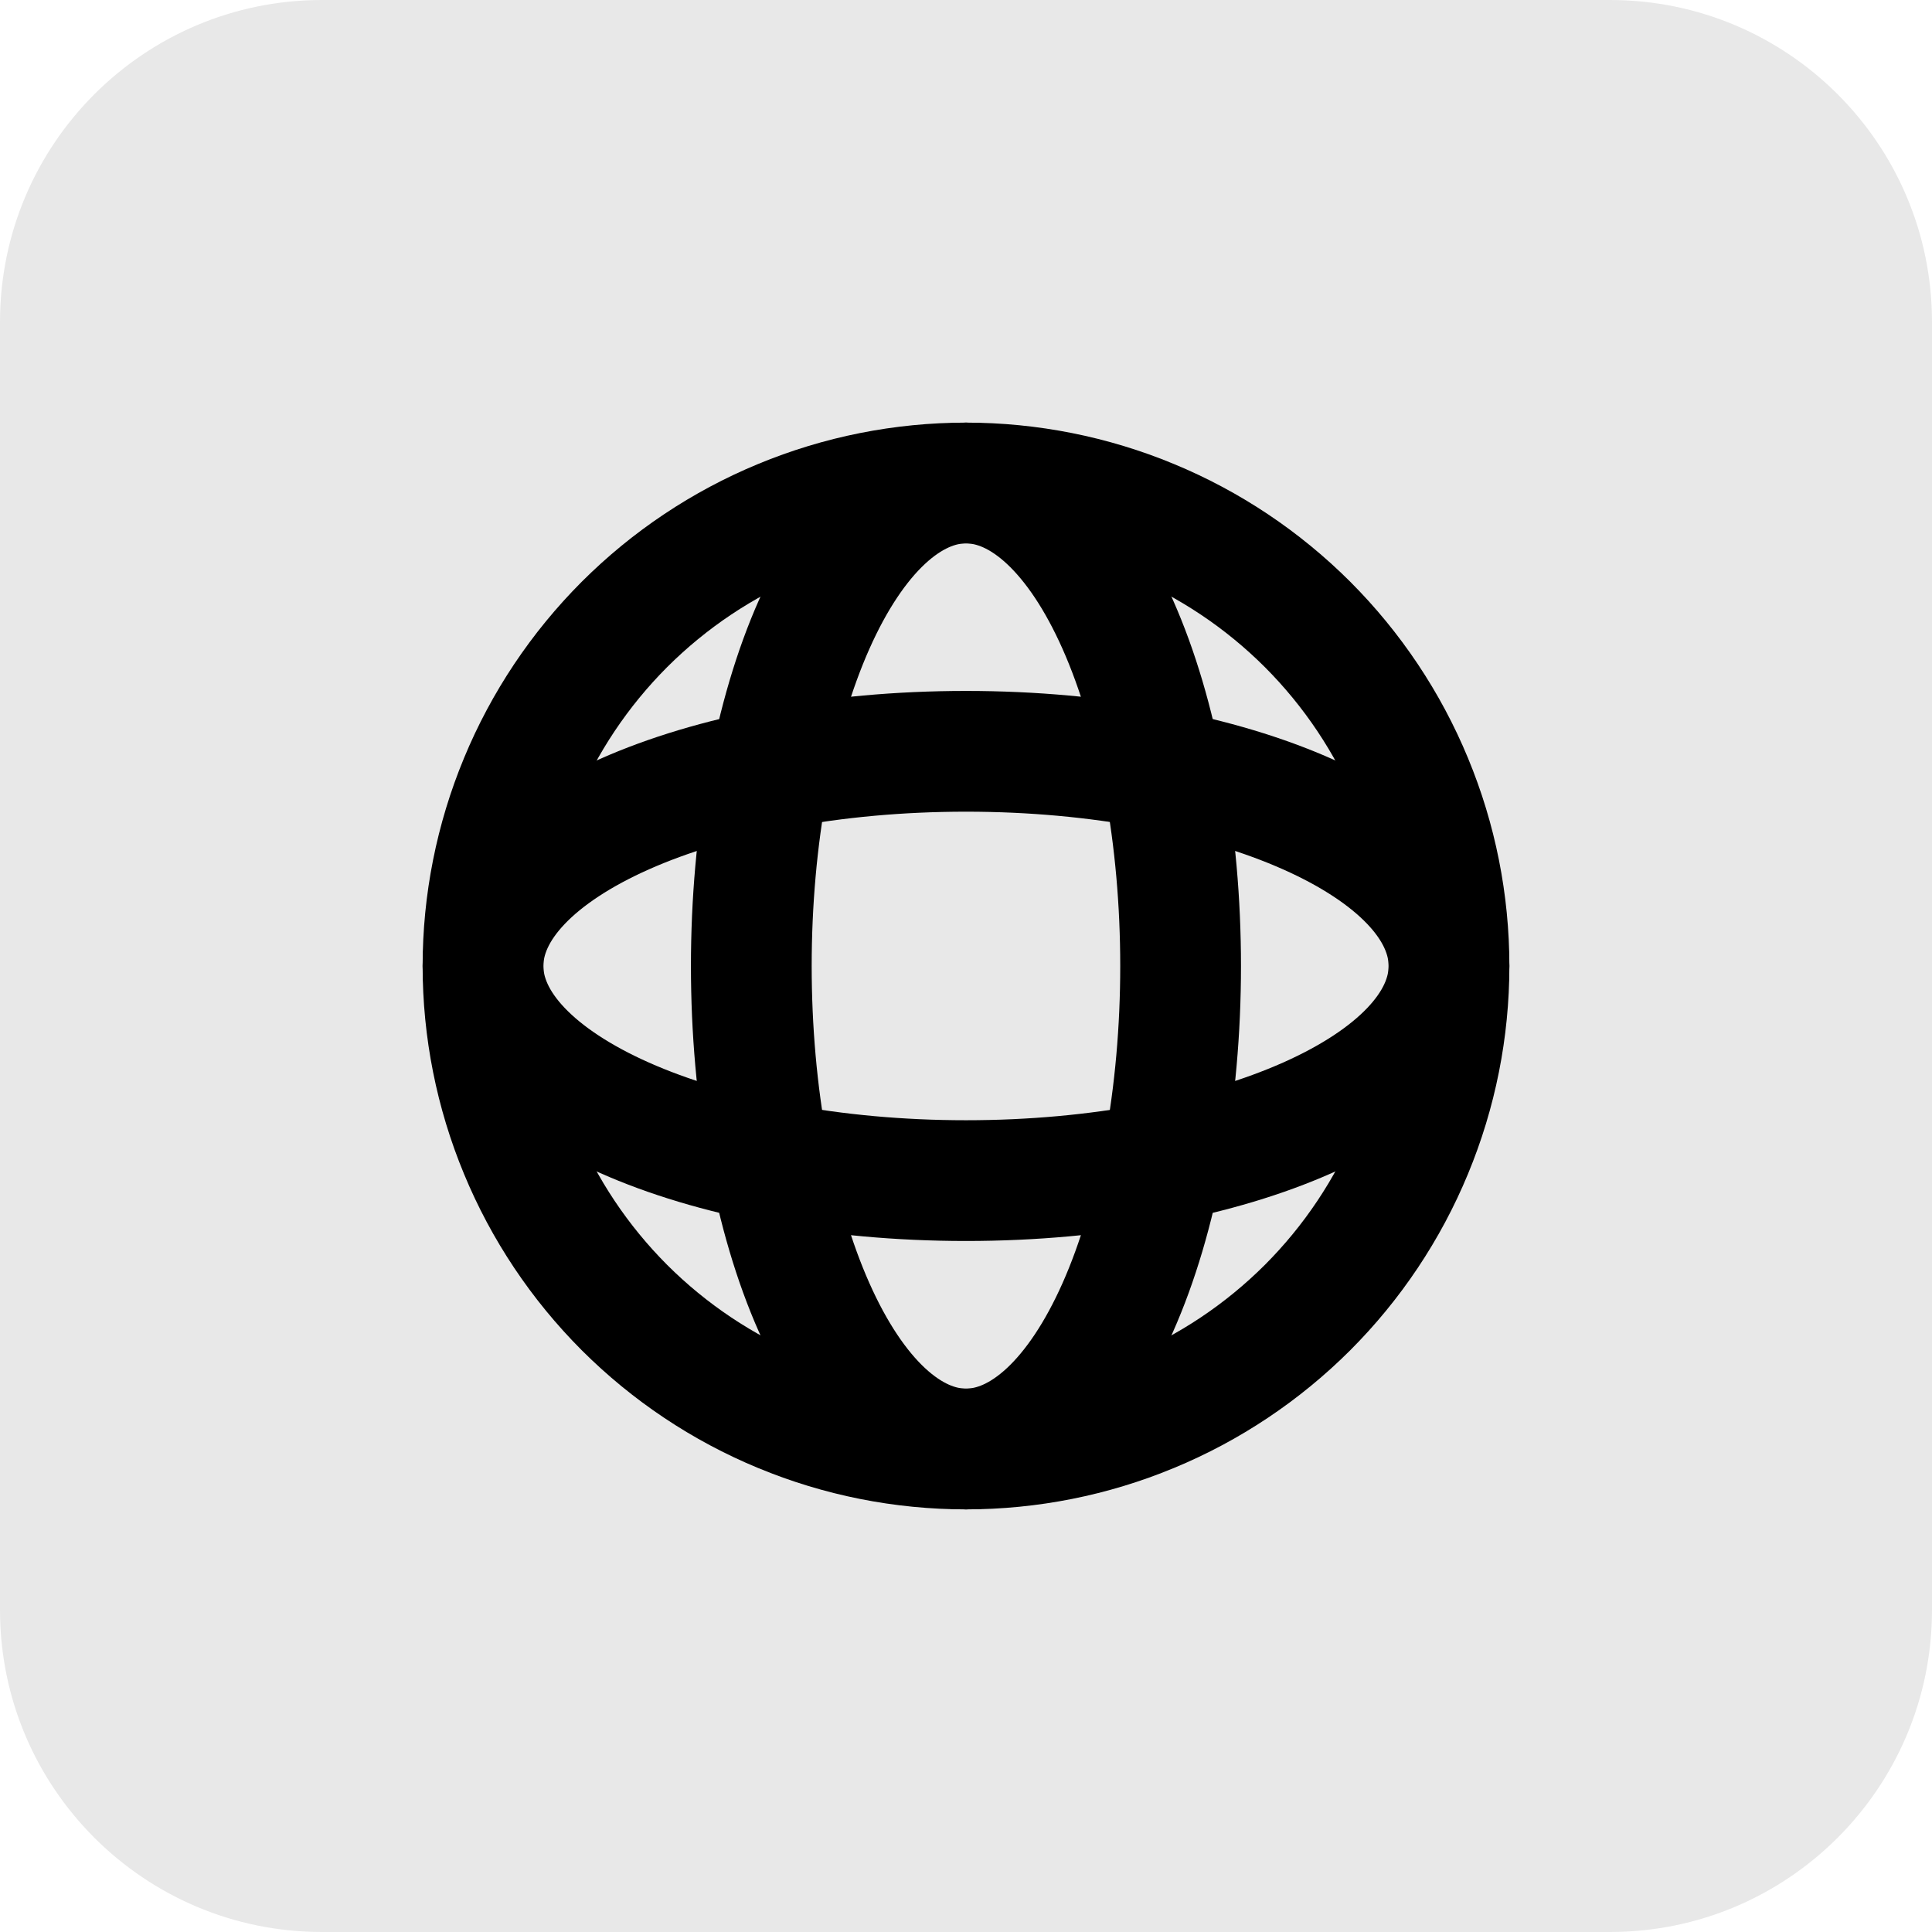
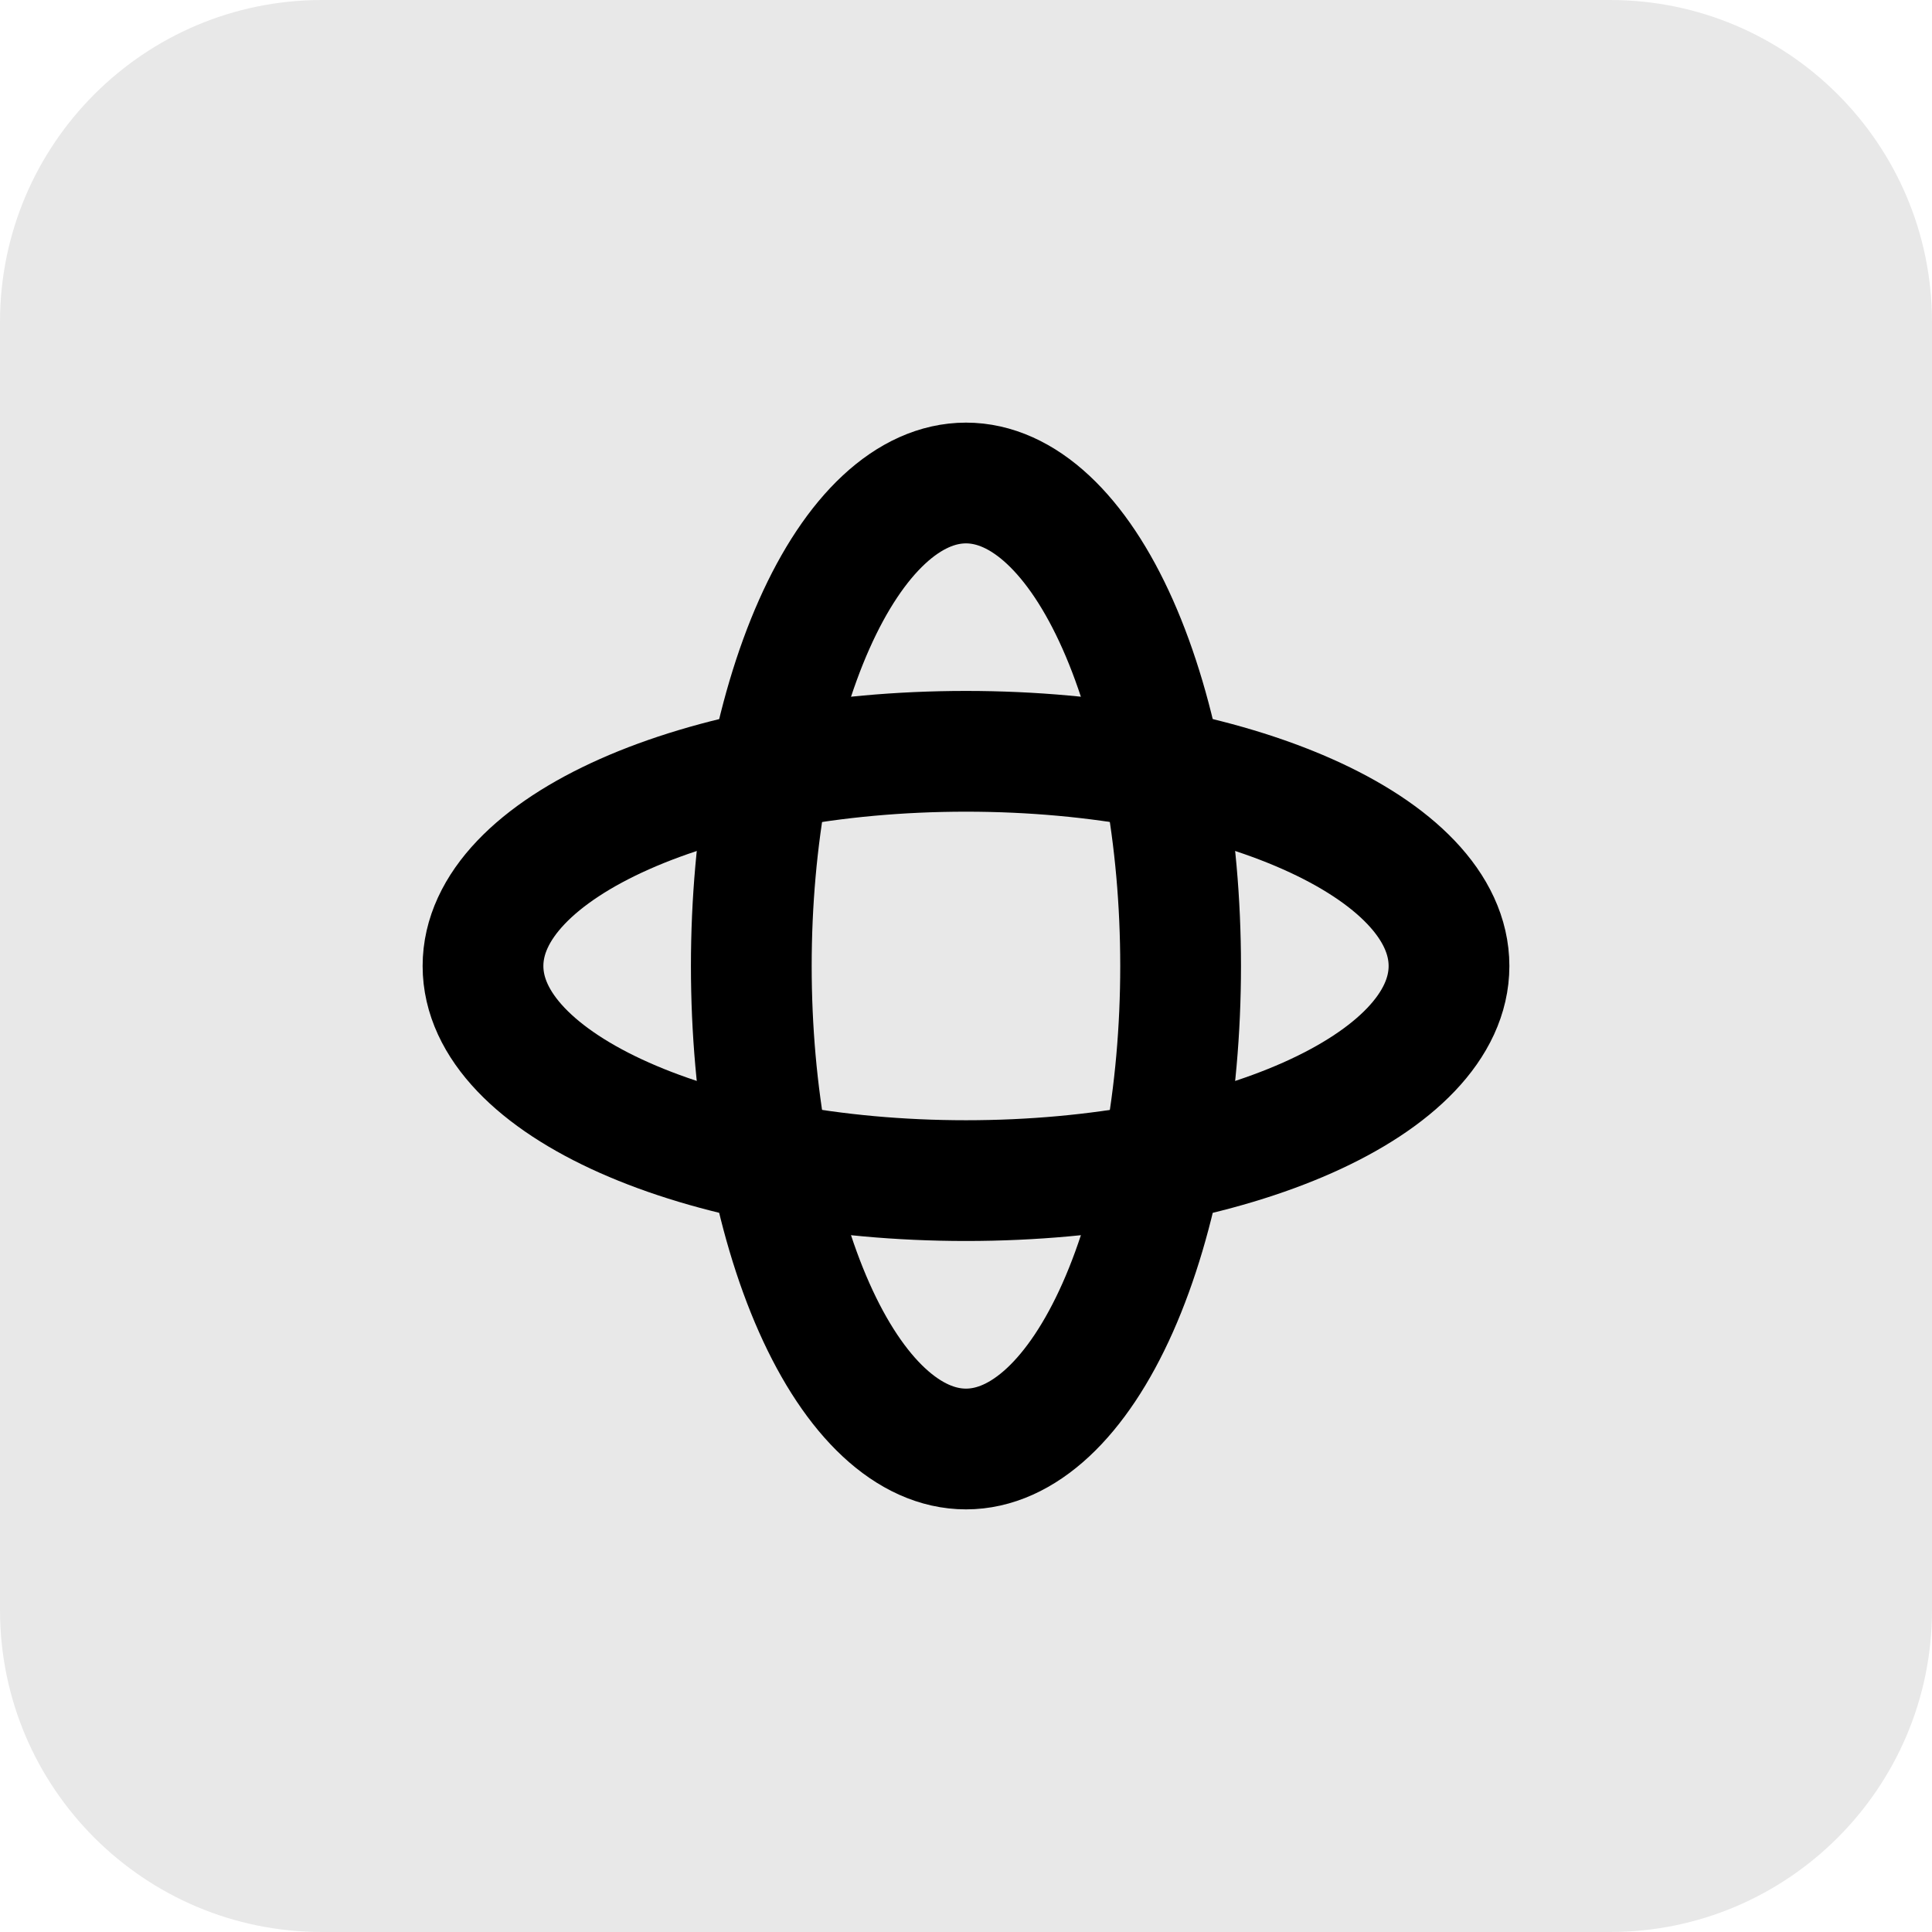
<svg xmlns="http://www.w3.org/2000/svg" width="24" height="24" viewBox="0 0 24 24" fill="none">
  <path d="M0 4C0 1.791 1.791 0 4 0H20C22.209 0 24 1.791 24 4V20C24 22.209 22.209 24 20 24H4C1.791 24 0 22.209 0 20V4Z" fill="#E8E8E8" />
  <g clip-path="url(#clip0_630_224946)">
-     <path d="M6 12C6 12.788 6.155 13.568 6.457 14.296C6.758 15.024 7.2 15.685 7.757 16.243C8.315 16.8 8.976 17.242 9.704 17.543C10.432 17.845 11.212 18 12 18C12.788 18 13.568 17.845 14.296 17.543C15.024 17.242 15.685 16.8 16.243 16.243C16.8 15.685 17.242 15.024 17.543 14.296C17.845 13.568 18 12.788 18 12C18 11.212 17.845 10.432 17.543 9.704C17.242 8.976 16.8 8.315 16.243 7.757C15.685 7.2 15.024 6.758 14.296 6.457C13.568 6.155 12.788 6 12 6C11.212 6 10.432 6.155 9.704 6.457C8.976 6.758 8.315 7.2 7.757 7.757C7.2 8.315 6.758 8.976 6.457 9.704C6.155 10.432 6 11.212 6 12Z" stroke="black" stroke-width="1.5" stroke-linecap="round" stroke-linejoin="round" />
    <path d="M9.333 12C9.333 13.591 9.614 15.117 10.114 16.243C10.614 17.368 11.292 18 12 18C12.707 18 13.385 17.368 13.885 16.243C14.385 15.117 14.666 13.591 14.666 12C14.666 10.409 14.385 8.883 13.885 7.757C13.385 6.632 12.707 6 12 6C11.292 6 10.614 6.632 10.114 7.757C9.614 8.883 9.333 10.409 9.333 12Z" stroke="black" stroke-width="1.5" stroke-linecap="round" stroke-linejoin="round" />
    <path d="M6 12C6 13.473 8.687 14.666 12 14.666C15.313 14.666 18 13.473 18 12C18 10.526 15.313 9.333 12 9.333C8.687 9.333 6 10.526 6 12Z" stroke="black" stroke-width="1.5" stroke-linecap="round" stroke-linejoin="round" />
  </g>
  <defs>
    <clipPath id="clip0_630_224946">
      <rect width="16" height="16" fill="white" transform="translate(4 4)" />
    </clipPath>
  </defs>
</svg>